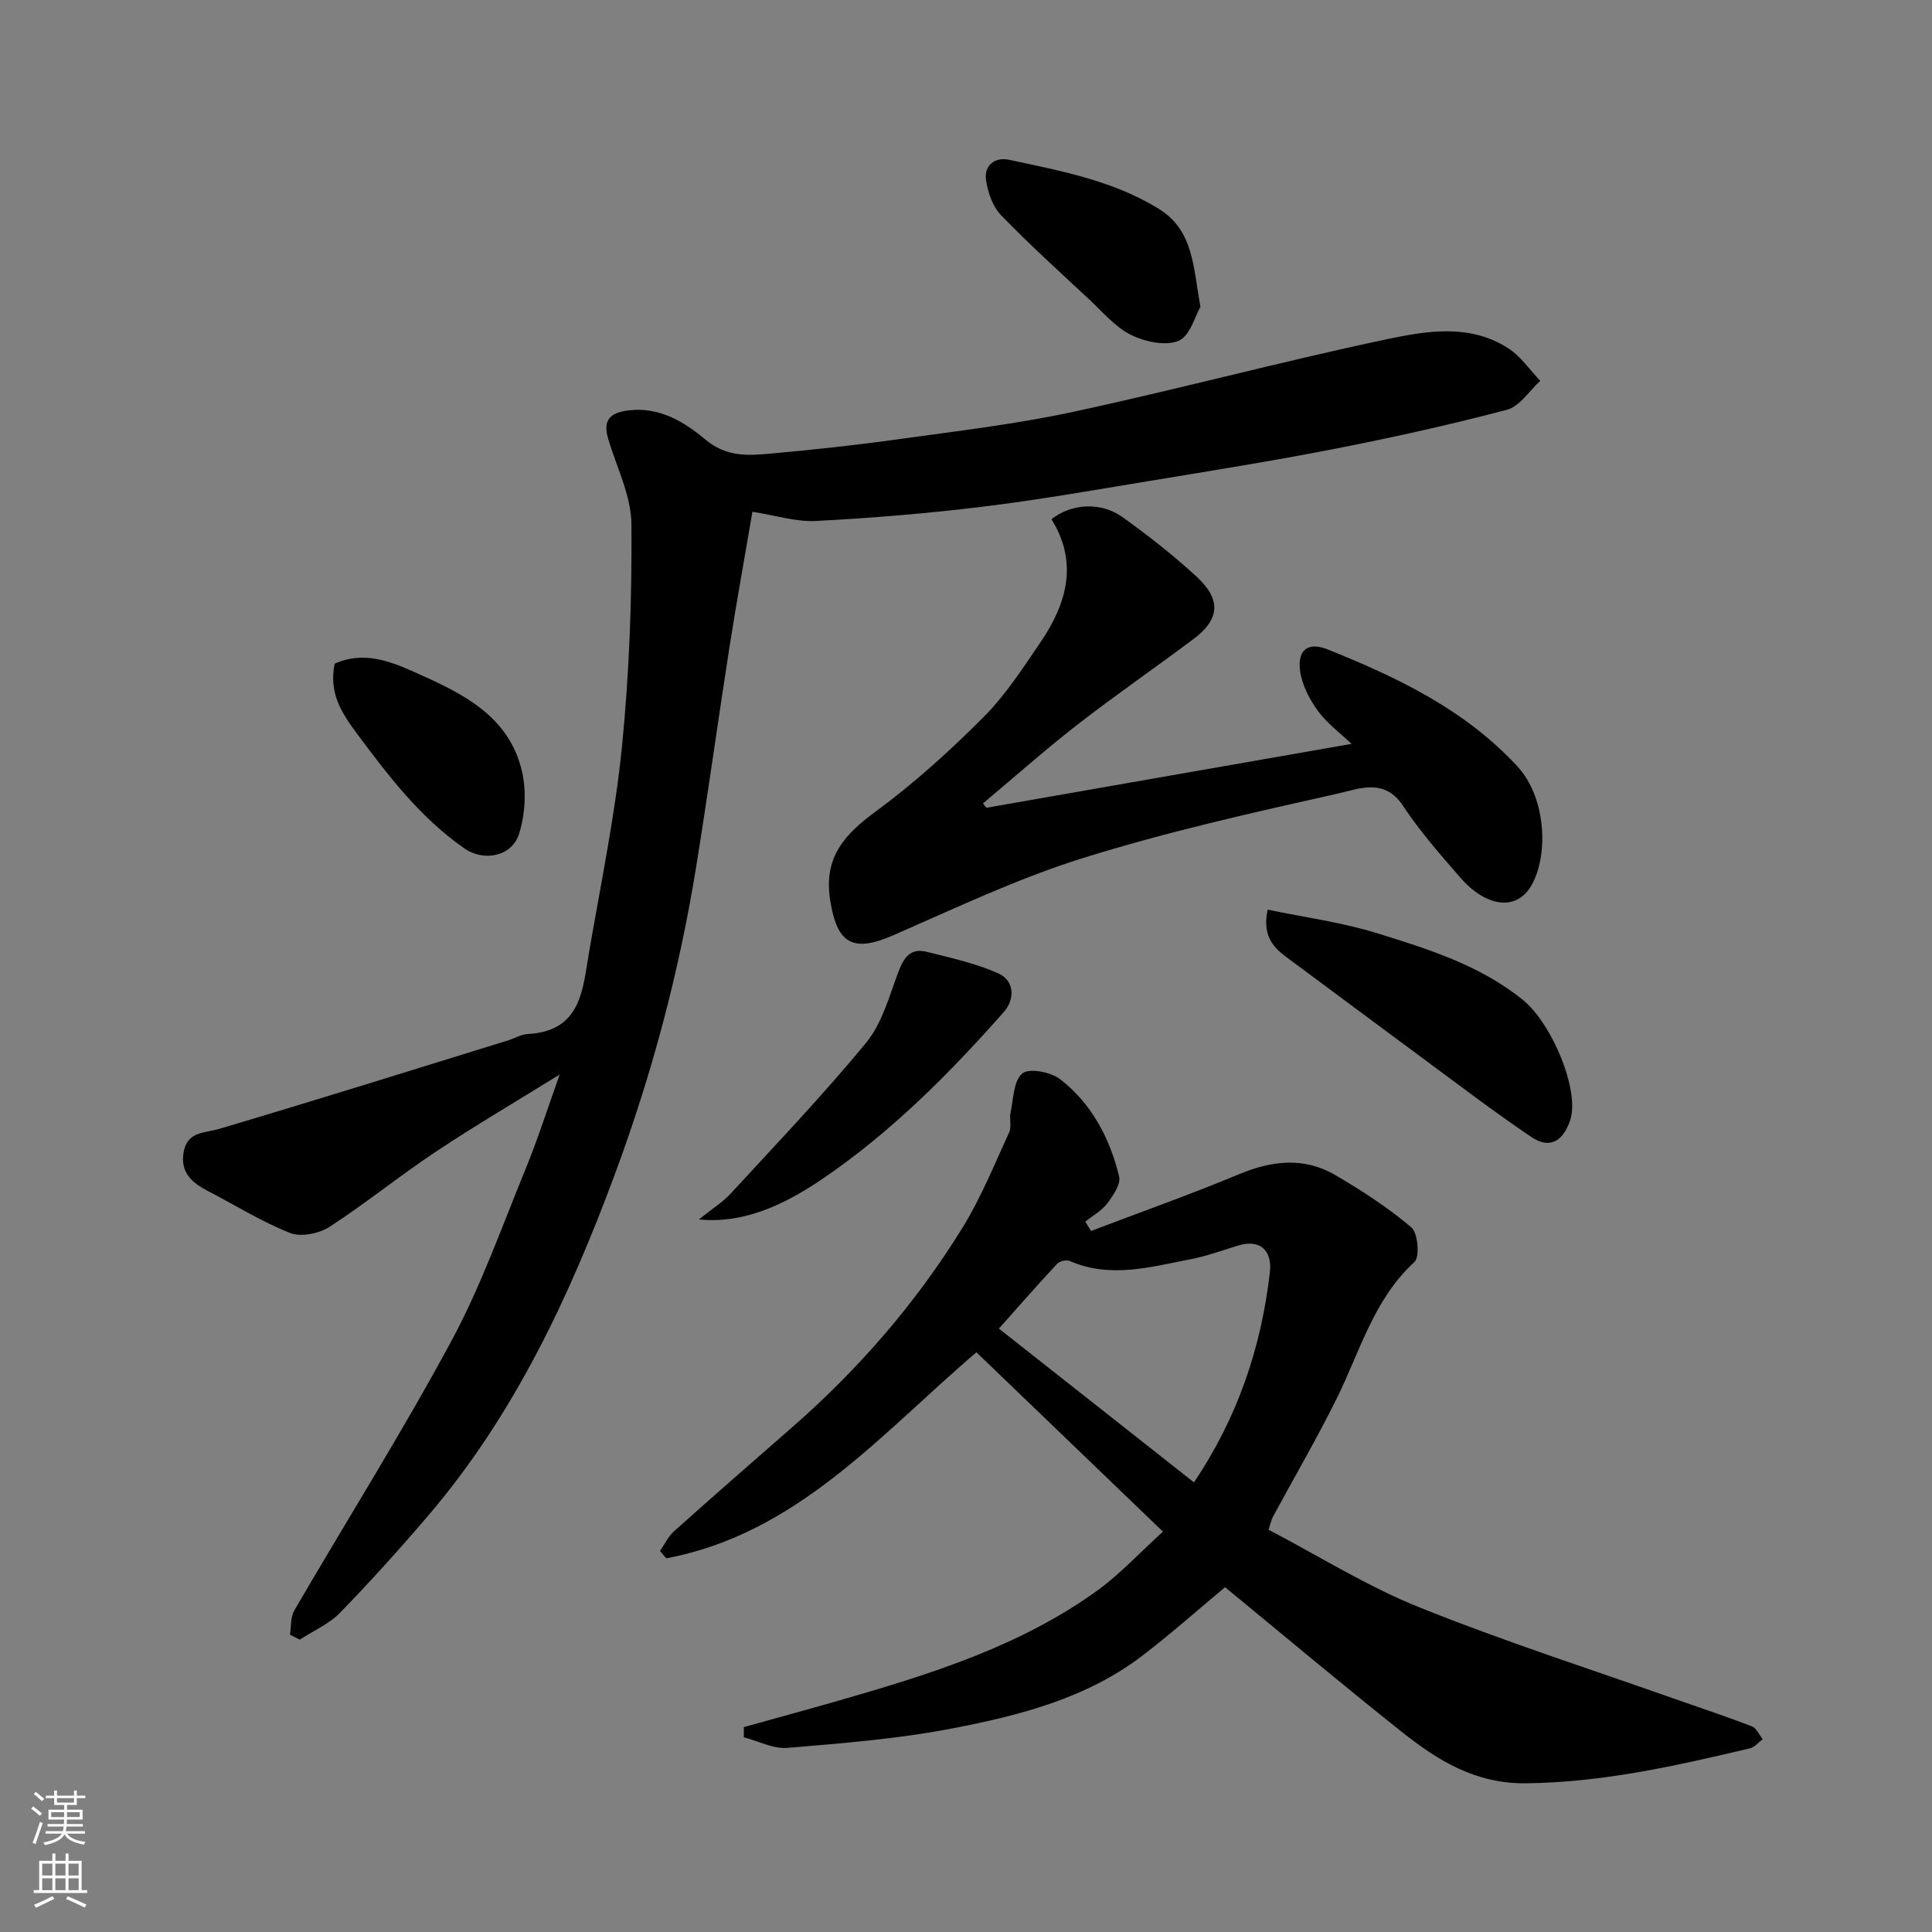
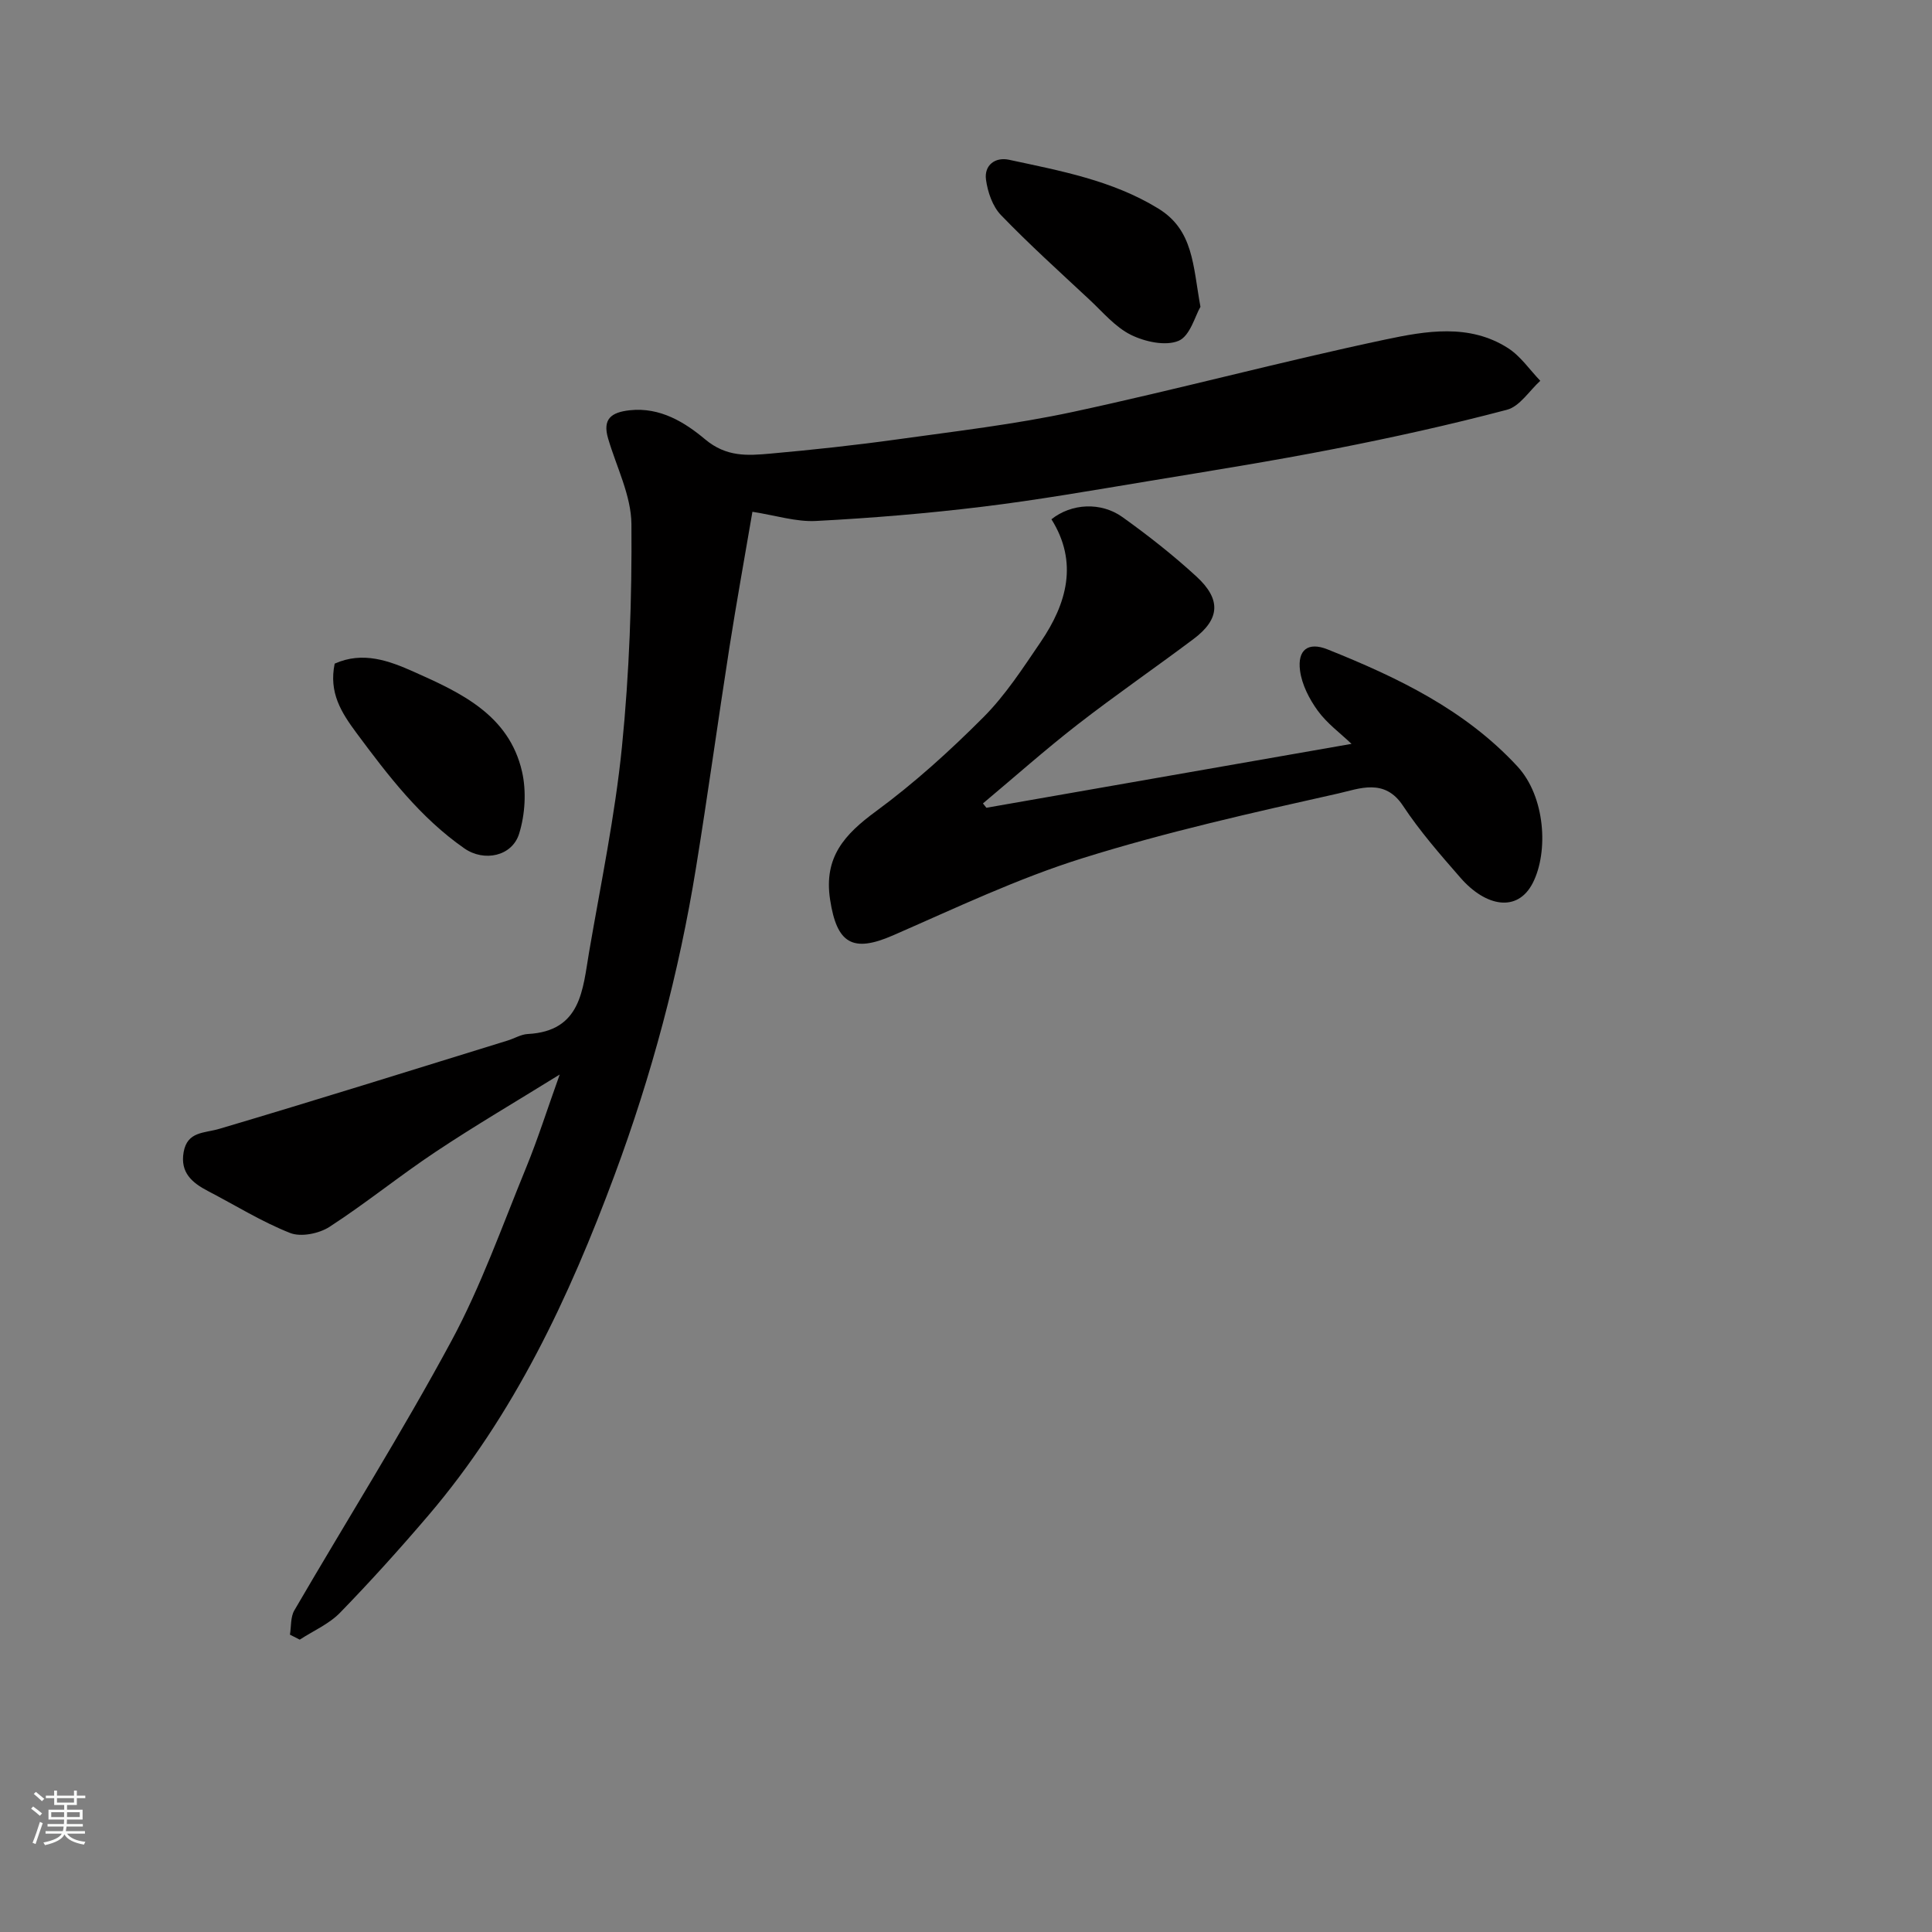
<svg xmlns="http://www.w3.org/2000/svg" enable-background="new 0 0 400 400" viewBox="0 0 400 400">
  <rect x="0" y="0" width="400" height="400" fill="#808080" stroke="none" />
  <g fill="#010000">
    <path d="m60.03 338.44c.28-1.68.1-3.63.9-5.01 10.83-18.61 22.31-36.85 32.52-55.78 6.16-11.42 10.52-23.82 15.47-35.88 2.45-5.98 4.4-12.17 6.96-19.3-9.05 5.61-17.51 10.56-25.65 15.98-7.48 4.97-14.47 10.67-22 15.55-2.16 1.4-5.9 2.16-8.15 1.28-5.89-2.32-11.35-5.74-17.01-8.68-3.29-1.71-5.8-3.82-5.05-8.07.77-4.32 4.26-3.89 7.4-4.82 19.95-5.91 39.81-12.14 59.69-18.28 1.4-.43 2.76-1.28 4.17-1.35 11.07-.58 11.36-9.21 12.68-16.94 2.43-14.16 5.38-28.28 6.81-42.55 1.53-15.28 2.08-30.72 1.96-46.07-.05-5.93-3.1-11.84-4.83-17.74-1.19-4.05.66-5.42 4.48-5.84 6.31-.69 11.45 2.53 15.61 6.02 4.42 3.7 8.78 3.37 13.46 2.96 8.82-.79 17.63-1.74 26.39-2.96 12.13-1.69 24.34-3.11 36.3-5.68 21.63-4.65 43.02-10.4 64.67-14.98 8.38-1.77 17.39-3.37 25.42 1.78 2.6 1.67 4.47 4.47 6.67 6.76-2.28 2.07-4.26 5.31-6.91 6-11.78 3.11-23.71 5.75-35.68 8.09-12.81 2.51-25.71 4.56-38.59 6.69-11.44 1.89-22.88 3.9-34.39 5.3-11.41 1.39-22.89 2.34-34.38 2.94-4.1.22-8.28-1.14-13.17-1.9-1.63 9.55-3.31 18.83-4.77 28.14-2.37 15.17-4.45 30.39-6.91 45.55-3.52 21.76-9.19 42.99-16.86 63.63-9.41 25.33-20.8 49.67-38.54 70.46-5.89 6.9-11.98 13.66-18.3 20.16-2.28 2.34-5.53 3.74-8.34 5.57-.67-.33-1.35-.68-2.03-1.03z" />
-     <path d="m240.78 317.11c-13.27-12.76-25.84-24.84-38.62-37.13-19.69 16.76-36.98 37.54-64.22 42.65-.43-.51-.87-1.01-1.3-1.52.96-1.37 1.69-2.98 2.9-4.07 8.1-7.25 16.3-14.4 24.48-21.55 13.81-12.08 25.73-25.83 35.33-41.43 3.8-6.18 6.55-13.03 9.6-19.65.53-1.14-.01-2.73.27-4.03.61-2.85.62-6.64 2.44-8.14 1.41-1.16 5.89-.3 7.82 1.19 6.52 5.05 10.3 12.21 12.22 20.14.39 1.59-1.23 3.95-2.44 5.56-1.16 1.54-3.01 2.55-4.56 3.8.4.64.79 1.28 1.19 1.93 10.23-3.89 20.56-7.55 30.66-11.76 6.84-2.85 13.48-3.58 19.95.21 5.47 3.21 10.87 6.7 15.69 10.79 1.38 1.17 1.8 6.13.66 7.17-8.49 7.8-11.3 18.61-16.14 28.36-4.11 8.28-8.78 16.28-13.17 24.42-.3.55-.42 1.21-.9 2.66 10.39 5.43 20.4 11.72 31.2 16.06 17.63 7.09 35.77 12.91 53.7 19.25 5.06 1.79 10.17 3.46 15.17 5.4.95.37 1.5 1.75 2.23 2.66-.85.64-1.62 1.65-2.58 1.88-15.29 3.62-30.55 7.08-46.46 7.25-10.4.11-18.18-4.69-25.63-10.61-12.34-9.8-24.41-19.95-36.64-29.99-5.56 4.63-11.16 9.63-17.1 14.17-11.59 8.86-25.45 12.38-39.35 15.07-11.23 2.17-22.72 3.07-34.14 4.03-2.93.25-6.01-1.41-9.03-2.19 0-.7-.01-1.41-.01-2.11 6.62-1.85 13.26-3.65 19.87-5.55 18.81-5.42 37.51-11.23 53.59-22.92 4.61-3.41 8.57-7.7 13.32-12zm-33.97-42.04c13.59 10.71 27.03 21.31 40.39 31.84 9-13.38 13.92-27.85 15.71-43.46.53-4.63-2.09-6.95-6.58-5.57-3.26 1-6.5 2.19-9.83 2.83-8.29 1.59-16.61 4.04-25.03.36-.68-.3-2.1.03-2.61.59-4.04 4.33-7.93 8.79-12.05 13.41z" />
    <path d="m204.22 167.24c25.04-4.38 50.08-8.76 75.6-13.23-2.36-2.25-5.11-4.26-7.01-6.89-1.74-2.4-3.27-5.38-3.65-8.27-.57-4.33 1.68-6 5.67-4.41 14.49 5.8 28.48 12.49 39.33 24.23 5.81 6.28 6.45 17.68 3.21 24.09-3.17 6.26-9.78 4.94-14.97-1-4.2-4.81-8.44-9.66-11.95-14.97-3.8-5.75-9.08-3.48-13.3-2.53-17.77 3.98-35.6 7.97-52.96 13.4-13.46 4.2-26.33 10.34-39.3 16-8.37 3.65-11.64 1.71-13.03-7.42-1.34-8.78 3-13.5 9.5-18.27 7.92-5.82 15.3-12.51 22.25-19.48 4.57-4.58 8.18-10.18 11.85-15.57 5.45-8.01 7.8-16.52 2.23-25.41 4.12-3.29 10.24-3.65 14.72-.44 5.32 3.81 10.5 7.88 15.31 12.3 5.17 4.75 4.84 8.84-.6 12.92-7.97 5.98-16.18 11.63-24.05 17.74-6.7 5.21-13.05 10.86-19.56 16.31.25.31.48.6.71.9z" />
-     <path d="m262.46 188.33c7.67 1.61 15.42 2.63 22.78 4.92 10.51 3.27 21.08 6.56 29.98 13.7 6.03 4.83 12.01 18.95 9.82 25.12-1.55 4.38-4.29 5.83-8.01 3.32-7.56-5.09-14.81-10.64-22.15-16.05-9.58-7.07-19.12-14.21-28.69-21.29-2.91-2.16-4.82-4.71-3.73-9.72z" />
-     <path d="m144.69 252.47c2.9-2.32 4.98-3.59 6.56-5.32 9.48-10.31 19.18-20.46 28.07-31.26 3.27-3.97 4.75-9.5 6.61-14.48 1.12-3 2.45-5.22 5.91-4.35 5.01 1.25 10.14 2.37 14.81 4.45 3.48 1.55 3.47 5.42 1.18 8.01-11.34 12.84-23.44 24.98-37.66 34.63-8.31 5.64-16.63 9.23-25.48 8.32z" />
    <path d="m69.29 137.4c5.85-2.62 11.29-.59 16.42 1.7 9.73 4.33 19.68 8.94 22.37 20.65.93 4.07.64 8.87-.6 12.86-1.45 4.68-7.25 5.89-11.34 3.04-9.12-6.35-15.75-15.03-22.3-23.85-3.18-4.29-5.79-8.37-4.55-14.4z" />
    <path d="m248.54 63.52c-1.1 1.86-2.14 6.03-4.52 7.04-2.7 1.14-6.97.2-9.87-1.23-3.27-1.62-5.84-4.73-8.61-7.31-6.17-5.76-12.45-11.42-18.3-17.49-1.74-1.8-2.75-4.76-3.1-7.33-.41-3.02 1.92-4.74 4.78-4.12 10.62 2.29 21.32 4.24 30.87 10.08 7.34 4.49 7.18 11.8 8.75 20.36z" />
  </g>
  <path d="m6.44 374.46.42-.45c.65.47 1.27.95 1.85 1.44l-.45.49c-.65-.56-1.25-1.06-1.82-1.48m.93 7.33-.63-.26c.55-1.36 1.05-2.8 1.52-4.33.19.1.38.19.59.27-.46 1.29-.95 2.73-1.48 4.32m-.38-10.38.44-.42c.43.34 1.01.82 1.74 1.44l-.49.49c-.53-.51-1.09-1.01-1.69-1.51m2.5.35h1.72v-1.04h.59v1.04h3.52v-1.04h.59v1.04h1.75v.53h-1.75v1.42h-2.03v.97h3.22v2.03h-3.24c0 .35-.01.66-.03.93h3.32v.53h-3.37c-.03.27-.08.58-.15.94h3.96v.53h-3.71c.67.92 1.93 1.48 3.79 1.68-.13.24-.23.44-.29.59-2.13-.38-3.48-1.08-4.04-2.12-.43.97-1.77 1.72-4.03 2.23-.09-.19-.2-.37-.33-.55 2.1-.42 3.37-1.03 3.81-1.83h-3.36v-.53h3.58c.08-.29.13-.61.16-.94h-3.33v-.53h3.39c.02-.27.04-.58.04-.93h-3.23v-2.03h3.25v-.97h-2.07v-1.42h-1.73zm1.12 3.44v1h2.65c.01-.3.02-.44.01-.4v-.25-.35zm1.19-2h3.52v-.91h-3.52zm4.71 2h-2.63v.59c0 .15-.01.28-.01.4h2.64z" fill="#fafbfa" />
-   <path d="m13.56 383.74h.63v1.52h2.72v6.07h1.13v.6h-11.06v-.6h1.13v-6.07h2.73v-1.52h.63v1.52h2.1v-1.52zm-2.69 8.83.38.56c-1.24.63-2.53 1.25-3.85 1.85-.1-.21-.21-.42-.34-.63 1.36-.55 2.63-1.15 3.81-1.78m-2.13-4.27h2.1v-2.45h-2.1zm0 3.04h2.1v-2.46h-2.1zm2.72-3.04h2.1v-2.45h-2.1zm0 3.04h2.1v-2.46h-2.1zm6.07 3.6c-1.41-.71-2.7-1.3-3.86-1.78l.35-.56c1.45.62 2.75 1.19 3.88 1.72zm-1.25-9.09h-2.1v2.45h2.1zm-2.09 5.49h2.1v-2.46h-2.1z" fill="#fafbfa" />
</svg>